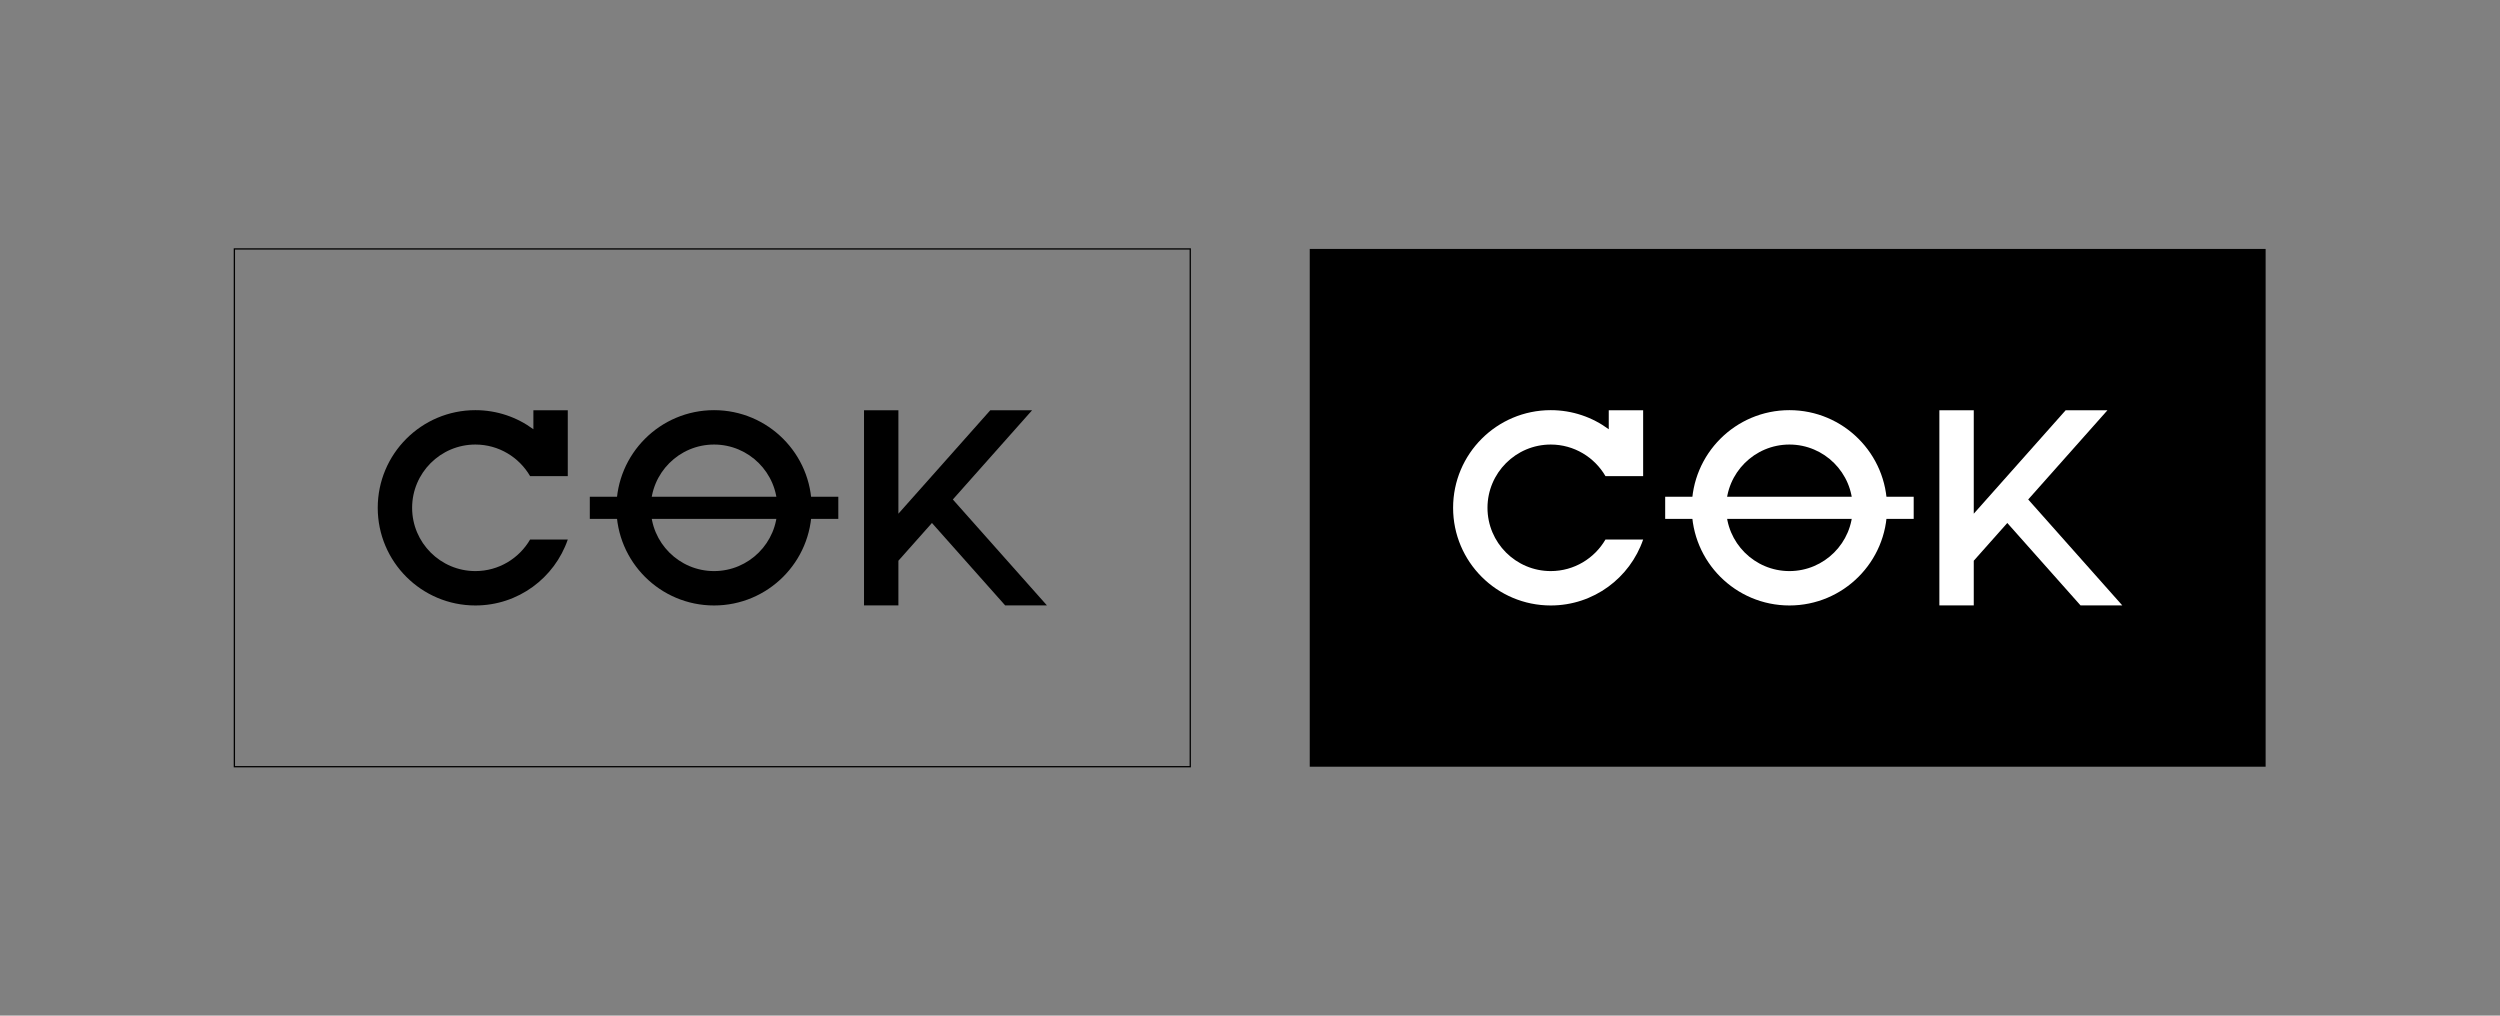
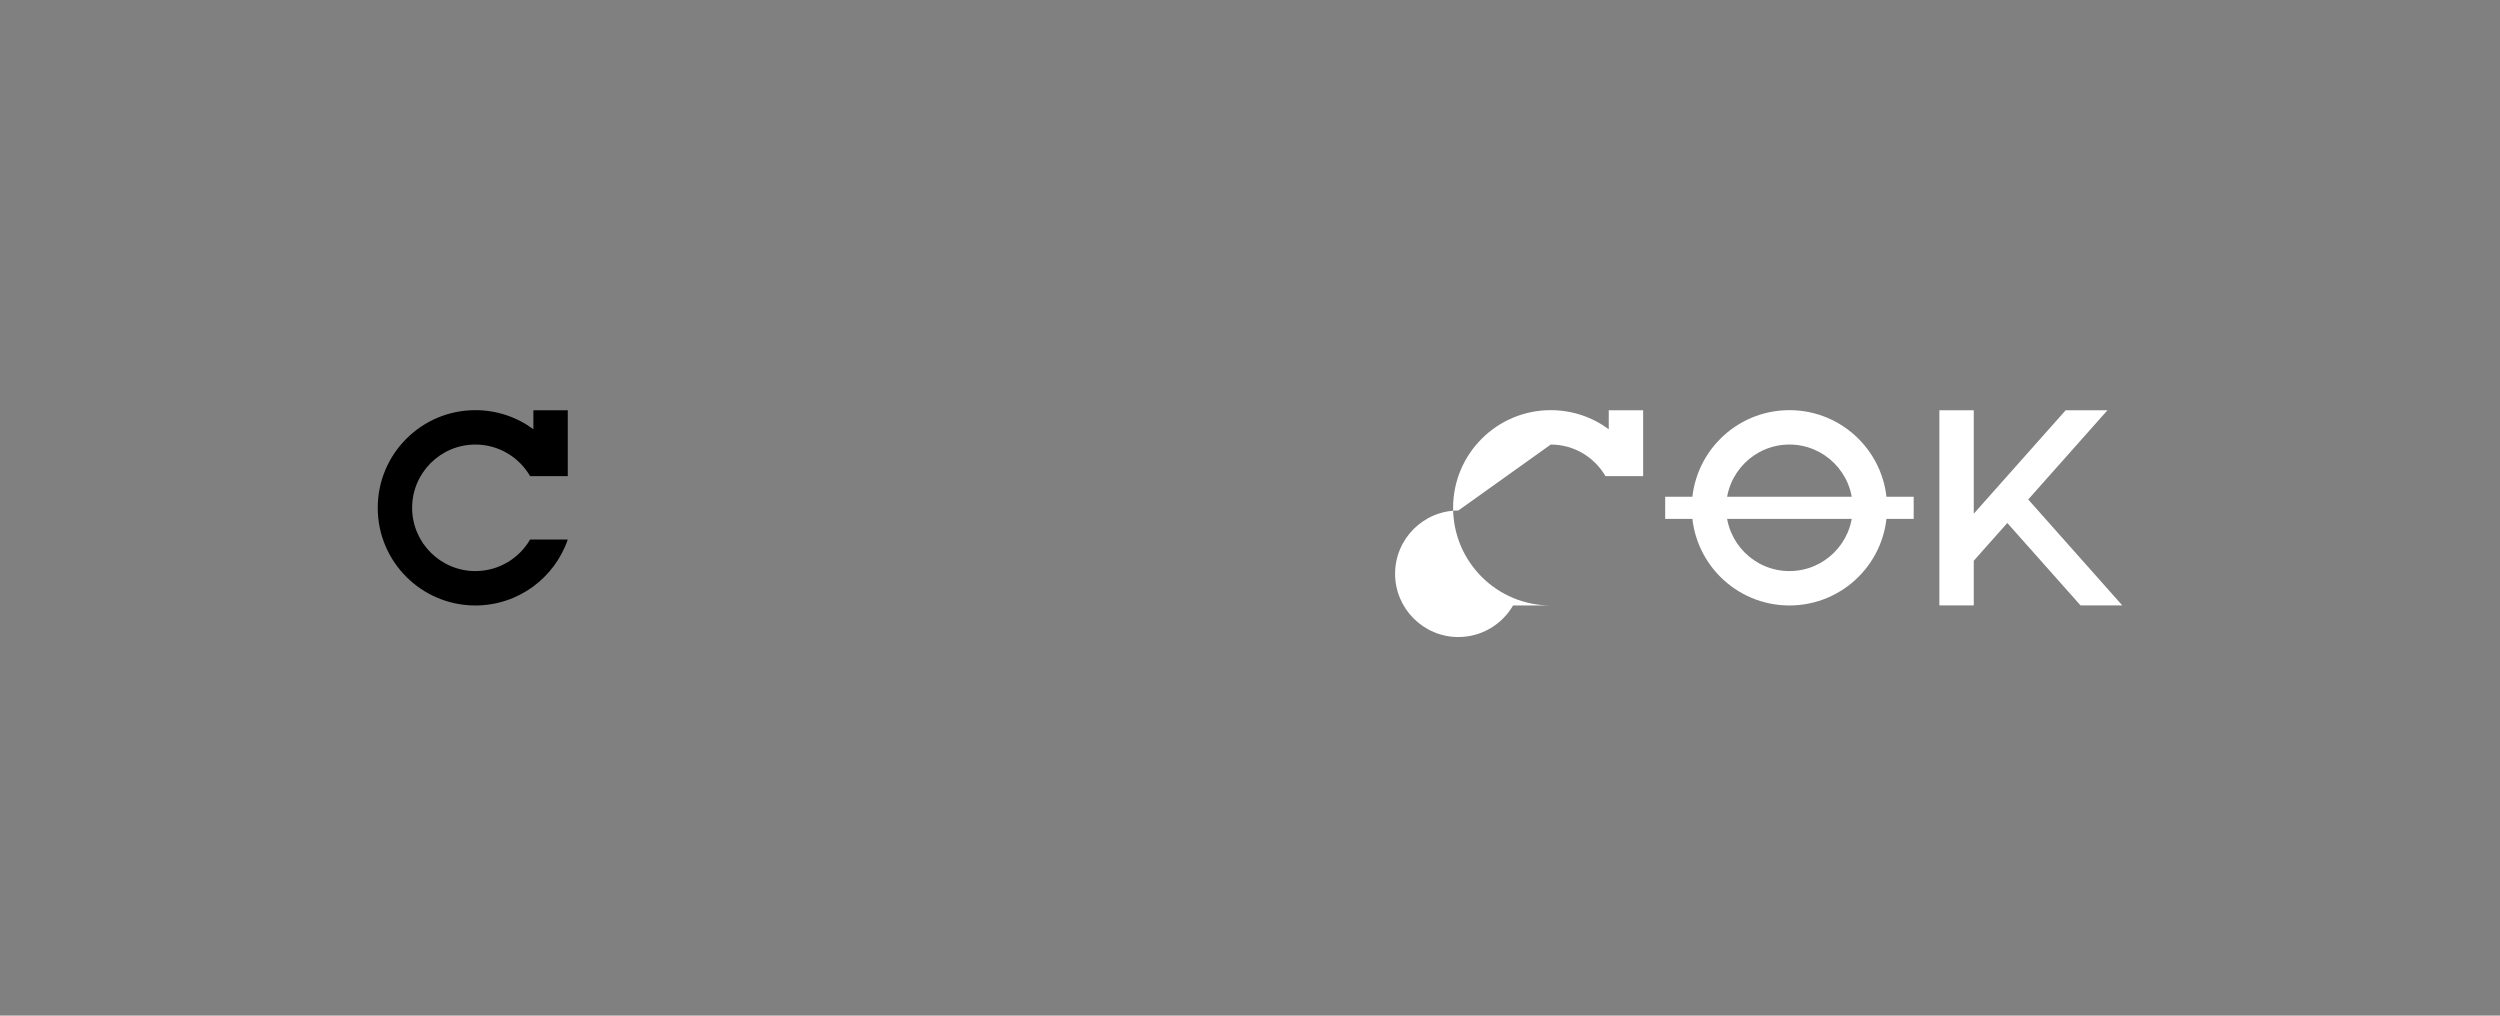
<svg xmlns="http://www.w3.org/2000/svg" id="Layer_1" data-name="Layer 1" viewBox="0 0 1920 780">
  <rect x="0" y="0" width="1920" height="780" fill="#808080" stroke="none" />
  <defs>
    <style> .cls-1 { fill: #fff; } .cls-2 { fill: none; stroke: #000; stroke-miterlimit: 10; } </style>
  </defs>
-   <rect class="cls-2" x="180" y="191.18" width="734.12" height="397.65" />
-   <rect x="1005.88" y="191.18" width="734.12" height="397.65" />
  <g>
    <path class="cls-1" d="M1374.28,341.41c26.79,0,48.59,21.8,48.59,48.59s-21.8,48.59-48.59,48.59-48.59-21.8-48.59-48.59,21.8-48.59,48.59-48.59m0-26.41c-41.42,0-75,33.58-75,75s33.58,75,75,75,75-33.58,75-75-33.58-75-75-75h0Z" />
    <rect class="cls-1" x="1278.86" y="381.5" width="190.85" height="17" />
-     <path class="cls-1" d="M1190.97,341.41c17.92,0,33.59,9.76,42.02,24.24h28.94v-50.58h-26.41v14.6c-12.46-9.21-27.86-14.67-44.54-14.67-41.42,0-75,33.58-75,75s33.58,75,75,75c32.9,0,60.84-21.18,70.96-50.65h-28.94c-8.42,14.48-24.1,24.24-42.02,24.24-26.79,0-48.59-21.8-48.59-48.59s21.8-48.59,48.59-48.59Z" />
+     <path class="cls-1" d="M1190.97,341.41c17.92,0,33.59,9.76,42.02,24.24h28.94v-50.58h-26.41v14.6c-12.46-9.21-27.86-14.67-44.54-14.67-41.42,0-75,33.58-75,75s33.58,75,75,75h-28.94c-8.42,14.48-24.1,24.24-42.02,24.24-26.79,0-48.59-21.8-48.59-48.59s21.8-48.59,48.59-48.59Z" />
    <polygon class="cls-1" points="1629.91 464.94 1557.66 383.6 1618.53 315.07 1586.44 315.07 1541.61 365.53 1541.61 365.53 1525.57 383.58 1525.57 383.58 1525.57 383.58 1515.85 394.52 1515.85 315.07 1489.44 315.07 1489.44 424.24 1489.44 460.39 1489.44 464.94 1515.85 464.94 1515.85 430.64 1541.61 401.65 1541.61 401.65 1597.84 464.94 1629.91 464.94" />
  </g>
  <g>
-     <path d="M548.4,341.41c26.79,0,48.59,21.8,48.59,48.59s-21.8,48.59-48.59,48.59-48.59-21.8-48.59-48.59,21.8-48.59,48.59-48.59m0-26.41c-41.42,0-75,33.58-75,75s33.58,75,75,75,75-33.58,75-75-33.58-75-75-75h0Z" />
-     <rect x="452.97" y="381.5" width="190.85" height="17" />
    <path d="M365.09,341.41c17.92,0,33.59,9.76,42.02,24.24h28.94v-50.58h-26.41v14.6c-12.46-9.21-27.86-14.67-44.54-14.67-41.42,0-75,33.58-75,75s33.58,75,75,75c32.9,0,60.84-21.18,70.96-50.65h-28.94c-8.42,14.48-24.1,24.24-42.02,24.24-26.79,0-48.59-21.8-48.59-48.59s21.8-48.59,48.59-48.59Z" />
-     <polygon points="804.03 464.94 731.78 383.6 792.65 315.07 760.55 315.07 715.73 365.53 715.73 365.53 699.68 383.58 699.68 383.58 699.68 383.58 689.97 394.52 689.97 315.07 663.56 315.07 663.56 424.24 663.56 460.39 663.56 464.94 689.97 464.94 689.97 430.64 715.73 401.65 715.73 401.65 771.96 464.94 804.03 464.94" />
  </g>
</svg>